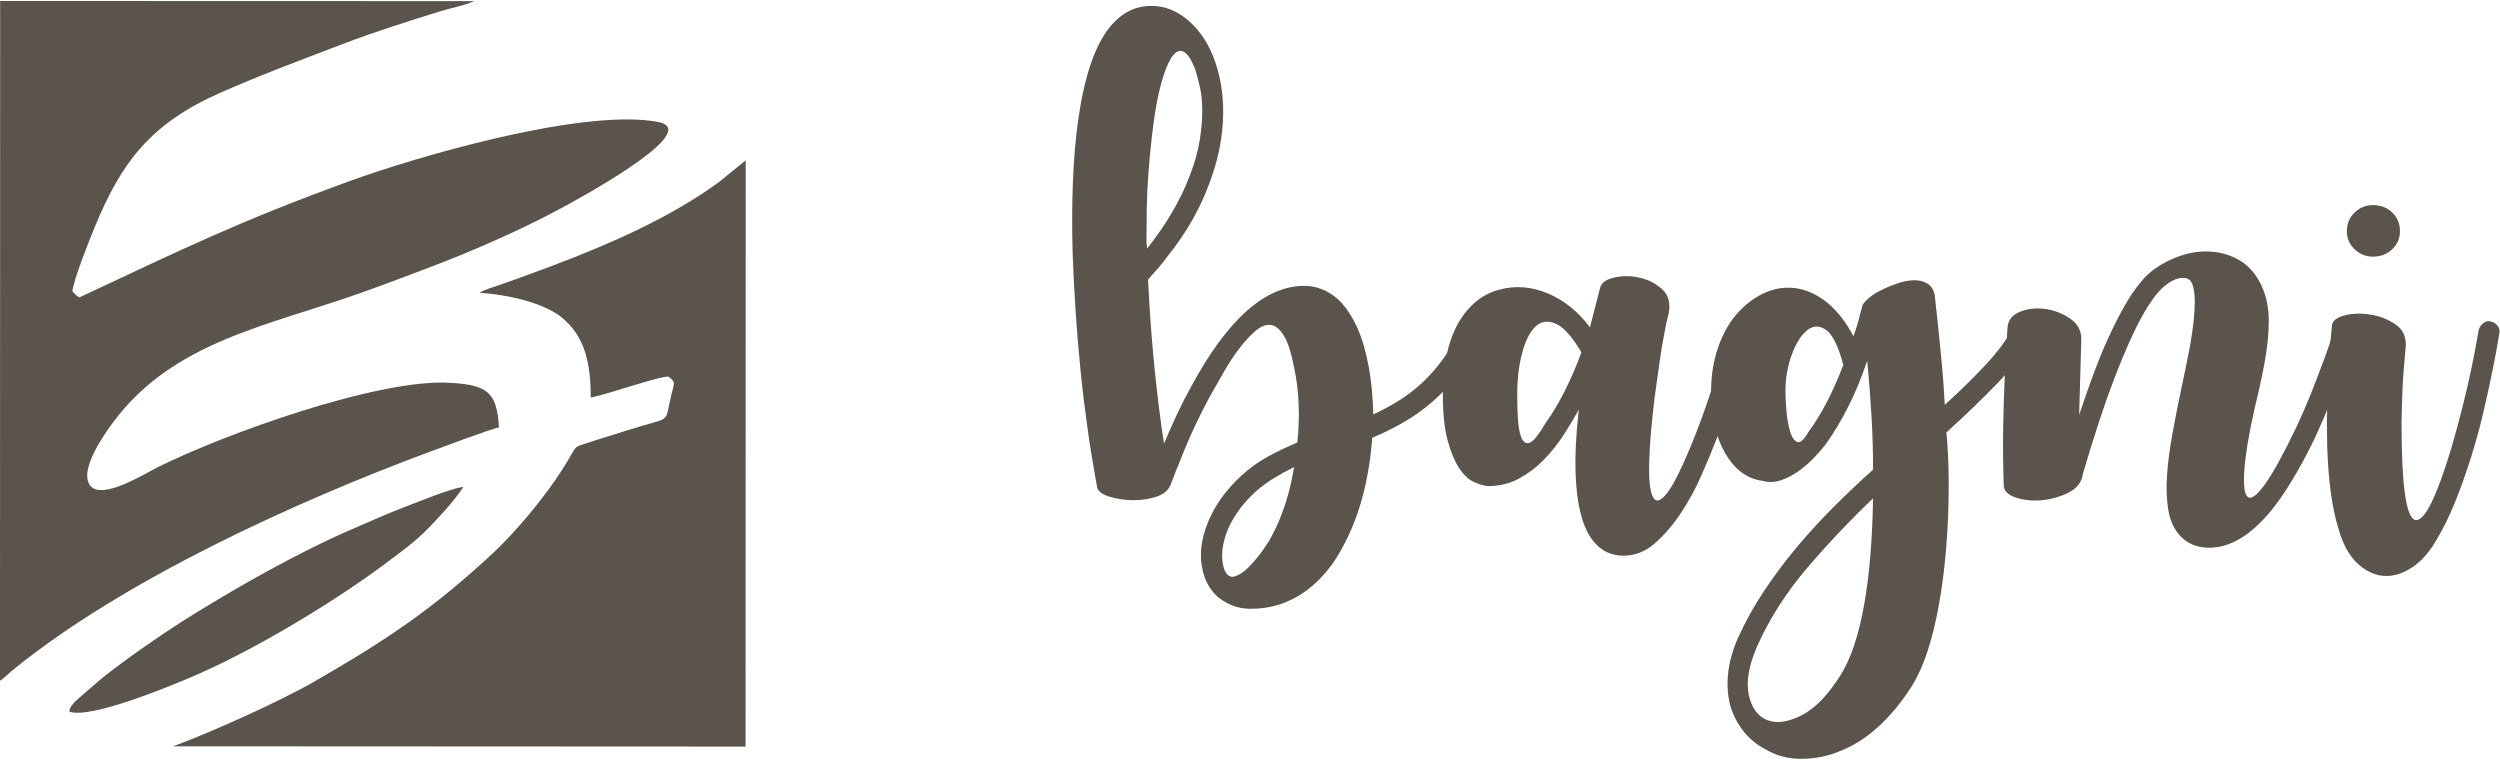
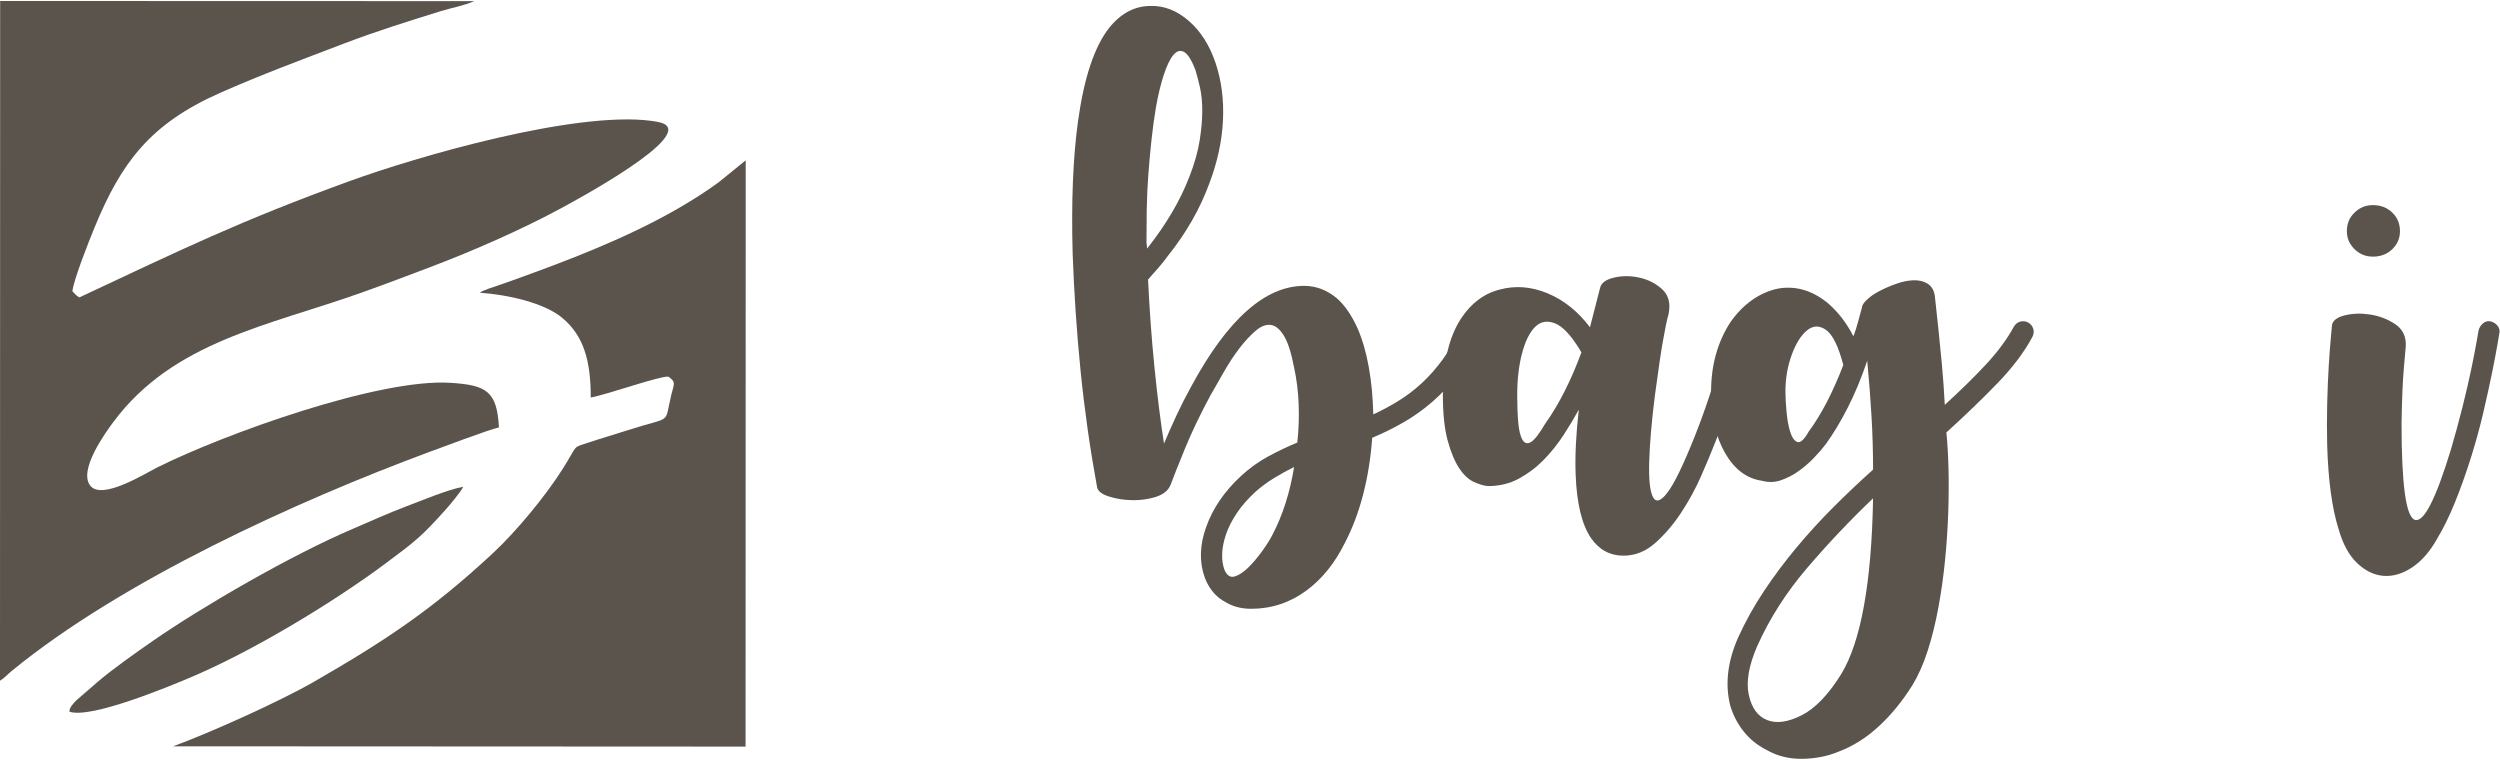
<svg xmlns="http://www.w3.org/2000/svg" xml:space="preserve" width="250px" height="76px" version="1.1" style="shape-rendering:geometricPrecision; text-rendering:geometricPrecision; image-rendering:optimizeQuality; fill-rule:evenodd; clip-rule:evenodd" viewBox="0 0 1372.07 416.03">
  <defs>
    <style type="text/css"> .fil0 {fill:#5A544D} .fil1 {fill:#5A544D;fill-rule:nonzero} </style>
  </defs>
  <g id="Livello_x0020_1">
    <g id="_1967246249936">
      <path class="fil0" d="M0 373.06c2.4,-1.42 4.23,-3.58 6.61,-5.53 60.74,-49.65 156.13,-92.96 228.69,-119.91 6.58,-2.44 33.69,-12.6 38.54,-13.59 -1.09,-19.88 -6.81,-23.25 -26.81,-24.48 -39.19,-2.42 -124.04,28.12 -160.66,46.42 -6.69,3.34 -30.21,18.11 -36.74,10.14 -6.98,-8.51 8.74,-29.87 12.57,-35.03 32.99,-44.32 84.96,-52.76 136.26,-71.03 13.01,-4.64 25.17,-9.25 38.03,-14.13 23.57,-8.94 50.46,-20.78 71.48,-32.19 4.96,-2.69 76.27,-40.73 54.79,-46.94 -1.67,-0.48 -3.76,-0.81 -5.56,-1.04 -42.13,-5.39 -128.22,19.64 -164.98,32.98 -60.51,21.95 -92.12,37.48 -148.71,63.97 -2.07,-1.3 -1.97,-1.66 -3.78,-3.36 0.72,-6.57 9.28,-28.03 12.15,-34.99 14.58,-35.49 30.39,-56.87 68.87,-73.91 22.75,-10.06 44.53,-18.1 67.9,-27.03 18.13,-6.92 34.8,-12.09 53.2,-17.82 5.9,-1.84 12.99,-3.05 18.43,-5.51l-260.2 -0.08 -0.08 373.06z" />
      <path class="fil0" d="M263.29 160.11c15.73,1.12 35.42,5.59 45.28,13.8 11.88,9.89 15.65,23.63 15.65,43.72 8.08,-1.36 38.55,-12.09 42.62,-11.45 4.45,2.98 2.94,4.27 1.57,10.04 -4.03,16.96 1.05,11.27 -24.08,19.41 -6.98,2.25 -14.52,4.43 -21.48,6.77 -9.03,3.03 -5.33,0.58 -13.96,14.29 -9.46,15.04 -25.61,34.51 -38.41,46.41 -32.78,30.45 -57.97,47.39 -98.26,70.58 -18.46,10.62 -56.93,27.97 -77.22,35.37l314.19 0.16 0.08 -321.76 -14.82 12.03c-26.69,19.46 -59.51,33.78 -90.67,45.59 -6.93,2.63 -13.39,4.96 -20.13,7.43 -3.62,1.32 -6.65,2.38 -10.17,3.58 -2.84,0.97 -8,2.49 -10.19,4.03z" />
      <path class="fil0" d="M38.17 390.08c11.88,3.93 54.3,-13.78 65.36,-18.4 34.26,-14.31 78.79,-41.22 107.64,-62.66 16.87,-12.53 20.27,-15.18 33.64,-30.12 2.07,-2.31 8.2,-9.63 9.42,-12.29 -8.39,1.51 -23.07,7.68 -31.23,10.75 -10.45,3.95 -19.88,8.28 -30.09,12.66 -32.88,14.08 -81.18,41.88 -109.08,61.23 -9.31,6.46 -22.02,15.39 -30.37,22.55l-11.63 10.1c-1.17,1.18 -4.12,4.18 -3.66,6.18z" />
    </g>
    <path class="fil1" d="M809.37 175.88c1.55,0.77 2.62,1.89 3.21,3.35 0.58,1.46 0.58,2.96 0,4.52 -3.5,7.96 -7.54,14.91 -12.1,20.84 -4.57,5.93 -9.38,11.08 -14.43,15.45 -5.06,4.37 -10.4,8.16 -16.04,11.37 -5.63,3.2 -11.27,5.97 -16.9,8.31 -0.78,10.88 -2.43,21.23 -4.96,31.04 -2.53,9.81 -5.92,18.8 -10.2,26.96 -5.44,10.89 -12.34,19.44 -20.7,25.66 -9.13,6.8 -19.34,10.2 -30.61,10.2 -5.83,0 -10.88,-1.46 -15.15,-4.37l-0.3 0 -0.29 -0.29c-4.27,-2.72 -7.48,-6.81 -9.62,-12.25 -3.11,-8.55 -2.91,-17.78 0.59,-27.69 3.69,-10.5 10.2,-20.02 19.53,-28.57 4.47,-4.08 9.28,-7.53 14.43,-10.35 5.15,-2.81 10.54,-5.39 16.17,-7.72 0.78,-7.19 1.03,-14.29 0.73,-21.28 -0.29,-7 -1.11,-13.6 -2.48,-19.82 -1.55,-8.17 -3.44,-14.05 -5.68,-17.64 -2.23,-3.6 -4.66,-5.54 -7.29,-5.83 -2.62,-0.29 -5.39,0.83 -8.3,3.35 -2.92,2.53 -5.84,5.69 -8.75,9.48 -2.91,3.79 -5.73,8.06 -8.45,12.82 -2.72,4.76 -5.25,9.19 -7.58,13.27 -5.64,10.49 -10.3,20.25 -13.99,29.29 -3.69,9.04 -6.22,15.4 -7.58,19.1 -1.17,3.3 -3.84,5.63 -8.02,6.99 -4.18,1.36 -8.6,1.99 -13.26,1.9 -4.67,-0.1 -8.94,-0.78 -12.83,-2.05 -3.89,-1.26 -6.02,-2.96 -6.41,-5.09 -3.89,-21.19 -6.9,-42.42 -9.04,-63.7 -2.14,-21.28 -3.59,-42.8 -4.37,-64.57 -0.39,-14.18 -0.34,-27.3 0.15,-39.35 0.48,-12.05 1.4,-23.03 2.76,-32.94 3.31,-24.1 9.04,-41.3 17.2,-51.6 6.42,-7.97 13.99,-11.95 22.74,-11.95 7.38,-0.19 14.33,2.53 20.84,8.16 6.51,5.64 11.42,13.31 14.72,23.03 3.31,9.91 4.67,20.55 4.08,31.92 -0.58,11.37 -3.1,22.88 -7.57,34.55 -5.06,13.79 -12.64,27.01 -22.74,39.64 -1.56,2.14 -3.26,4.27 -5.1,6.41 -1.85,2.14 -3.75,4.28 -5.69,6.42 0.78,16.52 1.94,32.55 3.5,48.09 1.56,15.55 3.31,29.55 5.25,41.98 1.94,-4.66 4.18,-9.71 6.7,-15.16 2.53,-5.44 5.35,-10.98 8.46,-16.61 19.82,-36.54 40.42,-54.81 61.79,-54.81 6.42,0 12.34,2.24 17.79,6.71 4.27,3.69 8.06,9.13 11.37,16.32 2.72,6.22 4.81,13.36 6.26,21.43 1.46,8.06 2.28,16.76 2.48,26.09 4.67,-2.14 9.28,-4.62 13.85,-7.44 4.56,-2.81 8.89,-6.12 12.97,-9.9 4.08,-3.8 7.92,-8.17 11.51,-13.12 3.6,-4.96 6.85,-10.74 9.77,-17.35 0.78,-1.55 1.84,-2.62 3.2,-3.2 1.36,-0.59 2.82,-0.59 4.38,0zm-153.34 -138.18c-2.13,-5.44 -4.22,-8.7 -6.26,-9.76 -2.04,-1.07 -3.98,-0.49 -5.83,1.75 -1.85,2.23 -3.59,5.88 -5.25,10.93 -1.65,5.05 -3.06,10.88 -4.23,17.49 -0.97,5.63 -1.79,11.61 -2.47,17.92 -0.68,6.32 -1.27,12.73 -1.75,19.24 -0.49,6.51 -0.78,12.98 -0.88,19.39 -0.09,6.41 -0.14,12.44 -0.14,18.07 0.19,0.78 0.29,1.85 0.29,3.21 10.49,-13.22 18.27,-26.43 23.32,-39.65 2.72,-6.99 4.57,-13.5 5.54,-19.53 0.97,-6.02 1.46,-11.51 1.46,-16.47 0,-4.95 -0.44,-9.32 -1.32,-13.11 -0.87,-3.8 -1.7,-6.95 -2.48,-9.48zm33.24 231.46c-4.28,3.88 -7.77,7.87 -10.5,11.95 -2.72,4.08 -4.71,8.02 -5.97,11.8 -1.26,3.79 -1.95,7.34 -2.04,10.65 -0.1,3.3 0.34,6.21 1.31,8.74 1.36,3.11 3.26,4.27 5.68,3.5 2.43,-0.78 4.96,-2.48 7.58,-5.1 2.62,-2.63 5.15,-5.64 7.58,-9.04 2.43,-3.4 4.23,-6.27 5.39,-8.6 5.64,-10.69 9.62,-23.13 11.95,-37.31 -3.88,1.94 -7.57,3.98 -11.07,6.12 -3.5,2.14 -6.8,4.57 -9.91,7.29z" />
    <path id="1" class="fil1" d="M956.28 174.42c1.56,0.39 2.78,1.26 3.65,2.62 0.88,1.36 1.12,2.82 0.73,4.37 0,0.39 -0.49,2.39 -1.46,5.98 -0.97,3.59 -2.28,8.26 -3.93,13.99 -1.66,5.73 -3.7,12.29 -6.13,19.68 -2.43,7.38 -5.19,14.87 -8.3,22.44 -1.75,4.48 -4.14,10.16 -7.15,17.06 -3.01,6.9 -6.65,13.6 -10.93,20.11 -4.27,6.51 -9.03,12.1 -14.28,16.76 -5.25,4.67 -11.08,7 -17.49,7 -7.39,0 -13.31,-3.21 -17.78,-9.62 -5.05,-7.39 -7.87,-19.05 -8.46,-34.98 -0.39,-10.3 0.2,-22.16 1.75,-35.57 -2.33,4.28 -5.1,8.9 -8.31,13.85 -3.2,4.96 -6.85,9.52 -10.93,13.7 -4.08,4.18 -8.65,7.63 -13.7,10.35 -5.05,2.72 -10.69,4.08 -16.9,4.08 -2.34,-0.19 -4.96,-0.97 -7.87,-2.33 -2.92,-1.36 -5.59,-3.89 -8.02,-7.58 -2.43,-3.69 -4.52,-8.74 -6.27,-15.16 -1.75,-6.41 -2.62,-14.77 -2.62,-25.07 0,-16.13 2.81,-29.24 8.45,-39.35 5.83,-9.91 13.41,-16.03 22.74,-18.36 8.55,-2.34 17.29,-1.66 26.23,2.03 8.94,3.7 16.72,9.92 23.32,18.66l5.54 -21.57c0.59,-2.72 3.11,-4.62 7.58,-5.68 4.47,-1.07 9.14,-1.07 13.99,0 4.86,1.06 9.04,3.2 12.54,6.41 3.49,3.21 4.66,7.72 3.49,13.55 -0.97,3.5 -1.84,7.58 -2.62,12.25 -0.77,3.88 -1.55,8.6 -2.33,14.14 -0.78,5.53 -1.65,11.8 -2.62,18.8 -1.75,13.99 -2.77,25.89 -3.06,35.71 -0.3,9.81 0.38,16.32 2.04,19.53 1.65,3.2 4.32,2.38 8.01,-2.48 3.7,-4.86 8.65,-15.06 14.87,-30.61 2.92,-7.38 5.59,-14.72 8.01,-22.01 2.44,-7.29 4.48,-13.75 6.13,-19.38 1.65,-5.64 2.91,-10.25 3.79,-13.85 0.87,-3.59 1.31,-5.39 1.31,-5.39 0.39,-1.56 1.26,-2.72 2.62,-3.5 1.36,-0.78 2.82,-0.97 4.37,-0.58zm-108.14 57.43c3.89,-5.45 7.48,-11.47 10.78,-18.08 3.31,-6.61 6.32,-13.6 9.04,-20.99 -0.39,-0.39 -0.58,-0.68 -0.58,-0.87 -5.06,-8.36 -9.72,-13.36 -13.99,-15.01 -4.28,-1.66 -7.92,-0.98 -10.94,2.04 -3.01,3.01 -5.39,7.87 -7.14,14.57 -1.75,6.7 -2.62,14.33 -2.62,22.88 0,5.64 0.19,10.65 0.58,15.02 0.39,4.37 1.17,7.53 2.33,9.47 1.17,1.94 2.72,2.33 4.67,1.17 1.94,-1.17 4.56,-4.57 7.87,-10.2z" />
    <path id="2" class="fil1" d="M1113.11 176.46c1.36,0.78 2.29,1.89 2.78,3.35 0.48,1.46 0.33,2.96 -0.44,4.52 -4.47,8.36 -10.84,16.81 -19.1,25.36 -8.26,8.55 -17.63,17.59 -28.13,27.11 0.59,5.64 0.98,12.29 1.17,19.97 0.2,7.67 0.14,15.74 -0.15,24.19 -0.29,8.45 -0.87,17.1 -1.74,25.95 -0.88,8.84 -2.09,17.49 -3.65,25.94 -1.55,8.45 -3.5,16.32 -5.83,23.61 -2.33,7.29 -5.15,13.65 -8.45,19.09 -5.64,8.95 -11.86,16.52 -18.66,22.74 -6.8,6.22 -14.09,10.79 -21.86,13.7 -6.03,2.53 -12.68,3.84 -19.97,3.94 -7.29,0.1 -13.95,-1.6 -19.97,-5.1 -4.85,-2.53 -8.94,-5.88 -12.24,-10.06 -3.31,-4.18 -5.73,-8.89 -7.29,-14.14 -2.91,-11.66 -1.46,-24.09 4.37,-37.31 4.08,-8.94 8.85,-17.49 14.29,-25.65 5.44,-8.16 11.37,-16.08 17.78,-23.76 6.41,-7.68 13.17,-15.06 20.26,-22.15 7.09,-7.1 14.33,-13.95 21.71,-20.55 0,-9.92 -0.28,-19.78 -0.87,-29.59 -0.58,-9.82 -1.36,-19.88 -2.33,-30.17 -3.3,9.71 -6.9,18.36 -10.79,25.94 -3.88,7.58 -7.87,14.19 -11.95,19.82 -1.75,2.33 -3.93,4.86 -6.56,7.58 -2.62,2.72 -5.44,5.15 -8.45,7.29 -3.01,2.14 -6.22,3.79 -9.62,4.96 -3.4,1.16 -6.85,1.26 -10.35,0.29 -8.35,-1.17 -15.11,-6.22 -20.26,-15.16 -5.15,-8.94 -7.72,-20.21 -7.72,-33.81 0,-14.39 3.5,-27.02 10.49,-37.9 3.5,-5.06 7.53,-9.18 12.1,-12.39 4.57,-3.21 9.38,-5.3 14.43,-6.27 9.33,-1.55 18.17,0.97 26.52,7.58 5.84,4.86 10.69,11.08 14.58,18.66 0.97,-2.53 1.8,-5.1 2.48,-7.73 0.68,-2.62 1.41,-5.29 2.18,-8.01 0,-1.17 0.93,-2.63 2.77,-4.38 1.85,-1.75 4.18,-3.35 7,-4.81 2.82,-1.45 5.88,-2.77 9.18,-3.93 3.3,-1.17 6.41,-1.8 9.33,-1.9 2.92,-0.09 5.44,0.49 7.58,1.75 2.14,1.27 3.5,3.36 4.08,6.27 0,0 0.19,1.75 0.58,5.25 0.39,3.49 0.88,8.01 1.46,13.55 0.58,5.54 1.22,11.96 1.9,19.24 0.67,7.29 1.21,14.72 1.6,22.3 8.55,-7.77 16.08,-15.16 22.59,-22.15 6.51,-7 11.61,-13.9 15.3,-20.7 0.78,-1.36 1.9,-2.28 3.36,-2.77 1.45,-0.48 2.96,-0.34 4.51,0.44zm-120.38 59.76c6.79,-9.14 13.11,-21.28 18.94,-36.44 -2.72,-10.3 -5.88,-16.71 -9.47,-19.24 -3.6,-2.53 -7.05,-2.48 -10.35,0.15 -3.3,2.62 -6.12,7.09 -8.46,13.4 -2.33,6.32 -3.49,13.07 -3.49,20.27 0,2.91 0.19,6.55 0.58,10.93 0.39,4.37 1.07,8.11 2.04,11.22 0.97,3.11 2.29,4.95 3.94,5.54 1.65,0.58 3.74,-1.36 6.27,-5.83zm-28.28 117.76c-4.67,10.69 -6.22,19.63 -4.67,26.82 1.56,7.19 4.91,11.81 10.06,13.85 5.15,2.04 11.47,1.17 18.95,-2.62 7.48,-3.8 14.72,-11.33 21.71,-22.6 5.45,-8.94 9.62,-21.52 12.54,-37.75 2.92,-16.22 4.57,-35.8 4.95,-58.73 -12.62,12.04 -24.67,24.77 -36.14,38.18 -11.47,13.41 -20.6,27.69 -27.4,42.85z" />
-     <path id="3" class="fil1" d="M1288.89 174.42c1.56,0.39 2.67,1.31 3.36,2.77 0.67,1.45 0.82,2.96 0.43,4.52 0,0.38 -0.53,2.23 -1.6,5.54 -1.07,3.3 -2.58,7.67 -4.52,13.11 -1.94,5.44 -4.28,11.56 -7,18.37 -2.72,6.8 -5.73,13.79 -9.03,20.99 -8.36,17.29 -16.52,30.8 -24.49,40.51 -11.08,13.22 -22.25,19.83 -33.52,19.83 -7.19,0 -12.83,-2.53 -16.91,-7.58 -2.91,-3.5 -4.81,-8.07 -5.68,-13.7 -0.88,-5.64 -1.07,-11.91 -0.59,-18.81 0.49,-6.9 1.46,-14.33 2.92,-22.3 1.45,-7.96 3.06,-16.13 4.81,-24.48 1.55,-7.19 2.96,-14.04 4.23,-20.55 1.26,-6.51 2.18,-12.59 2.76,-18.22 0.59,-6.8 0.64,-11.76 0.15,-14.87 -0.49,-3.11 -1.21,-5.15 -2.19,-6.12 -0.38,-0.39 -0.87,-0.73 -1.45,-1.02 -0.59,-0.29 -1.46,-0.44 -2.63,-0.44 -3.11,0 -6.56,1.61 -10.35,4.81 -3.78,3.21 -7.92,8.89 -12.38,17.05 -4.47,8.17 -9.38,19.2 -14.73,33.09 -5.34,13.89 -11.12,31.44 -17.34,52.62 -0.58,4.47 -3.16,7.87 -7.73,10.2 -4.56,2.33 -9.47,3.74 -14.72,4.23 -5.24,0.48 -10.05,0 -14.43,-1.46 -4.37,-1.46 -6.56,-3.74 -6.56,-6.85 -0.38,-11.27 -0.48,-22.11 -0.28,-32.5 0.19,-10.4 0.48,-19.53 0.87,-27.41 0.39,-7.87 0.73,-14.18 1.02,-18.94 0.29,-4.76 0.44,-7.15 0.44,-7.15 0.19,-4.27 2.43,-7.28 6.7,-9.03 4.28,-1.75 8.94,-2.29 13.99,-1.6 5.06,0.67 9.67,2.47 13.85,5.39 4.18,2.91 6.17,6.8 5.98,11.66 0,0.19 -0.1,3.69 -0.3,10.49 -0.19,6.8 -0.48,17.01 -0.87,30.61 2.33,-7 4.81,-14.09 7.43,-21.28 2.63,-7.19 5.39,-13.99 8.31,-20.4 3.11,-6.81 6.12,-12.78 9.04,-17.93 2.91,-5.15 5.92,-9.57 9.03,-13.27 2.92,-3.69 6.66,-6.9 11.23,-9.62 4.57,-2.72 9.38,-4.71 14.43,-5.97 5.05,-1.26 10.2,-1.56 15.44,-0.87 5.25,0.67 10.11,2.47 14.58,5.39 4.66,3.3 8.26,7.77 10.79,13.41 2.52,5.63 3.79,11.95 3.79,18.94 0,7 -0.78,14.67 -2.33,23.03 -1.56,8.36 -3.41,16.81 -5.54,25.36 -3.11,14 -4.96,25.17 -5.54,33.53 -0.59,8.35 0.05,13.26 1.89,14.72 1.85,1.45 4.96,-0.83 9.33,-6.85 4.37,-6.03 10.06,-16.33 17.05,-30.9 3.31,-7 6.27,-13.85 8.9,-20.55 2.62,-6.71 4.9,-12.68 6.84,-17.93 1.95,-5.25 3.41,-9.52 4.38,-12.83 0.97,-3.3 1.46,-4.95 1.46,-4.95 0.38,-1.56 1.31,-2.67 2.76,-3.36 1.46,-0.67 2.97,-0.82 4.52,-0.43z" />
    <path id="4" class="fil1" d="M1367.02 175.88c-1.56,-0.39 -2.97,-0.06 -4.23,1.02 -1.26,1.06 -2.09,2.37 -2.48,3.93 0,0 -0.34,1.94 -1.02,5.83 -0.68,3.89 -1.65,8.89 -2.91,15.01 -1.27,6.13 -2.87,13.07 -4.81,20.84 -1.95,7.78 -4.09,15.65 -6.42,23.62 -8.35,27.4 -14.96,40.27 -19.82,38.62 -4.86,-1.65 -7.29,-19.28 -7.29,-52.9 0.2,-13.03 0.63,-23.33 1.31,-30.91 0.69,-7.57 1.02,-11.46 1.02,-11.66 0.2,-5.24 -1.74,-9.23 -5.87,-11.95 -4.08,-2.72 -8.65,-4.47 -13.65,-5.24 -4.96,-0.78 -9.62,-0.64 -13.95,0.43 -4.27,1.07 -6.65,2.87 -7.04,5.39 0,0.39 -0.2,2.58 -0.59,6.56 -0.39,3.99 -0.77,9.09 -1.16,15.31 -0.39,6.22 -0.68,13.21 -0.88,20.99 -0.19,7.77 -0.19,15.54 0,23.32 0.59,19.04 2.63,34.2 6.17,45.47 2.33,8.36 5.78,14.67 10.25,18.95 4.52,4.28 9.38,6.61 14.58,7 5.15,0.38 10.4,-1.17 15.64,-4.67 5.25,-3.5 9.82,-8.74 13.71,-15.74 3.3,-5.44 6.51,-11.95 9.61,-19.53 3.11,-7.58 6.22,-16.33 9.33,-26.23 2.53,-8.17 4.72,-16.23 6.56,-24.2 1.85,-7.97 3.4,-15.06 4.67,-21.28 1.26,-6.22 2.23,-11.32 2.91,-15.3 0.68,-3.99 1.02,-5.98 1.02,-5.98 0.39,-1.56 0.1,-2.96 -0.87,-4.23 -0.97,-1.26 -2.24,-2.09 -3.79,-2.47zm-49.85 -49.56c0,3.89 -1.41,7.19 -4.23,9.91 -2.82,2.72 -6.36,4.08 -10.64,4.08 -3.89,0 -7.24,-1.36 -10.05,-4.08 -2.82,-2.72 -4.23,-6.02 -4.23,-9.91 0,-4.08 1.41,-7.48 4.23,-10.2 2.81,-2.72 6.16,-4.09 10.05,-4.09 4.28,0 7.82,1.37 10.64,4.09 2.82,2.72 4.23,6.12 4.23,10.2z" />
  </g>
</svg>